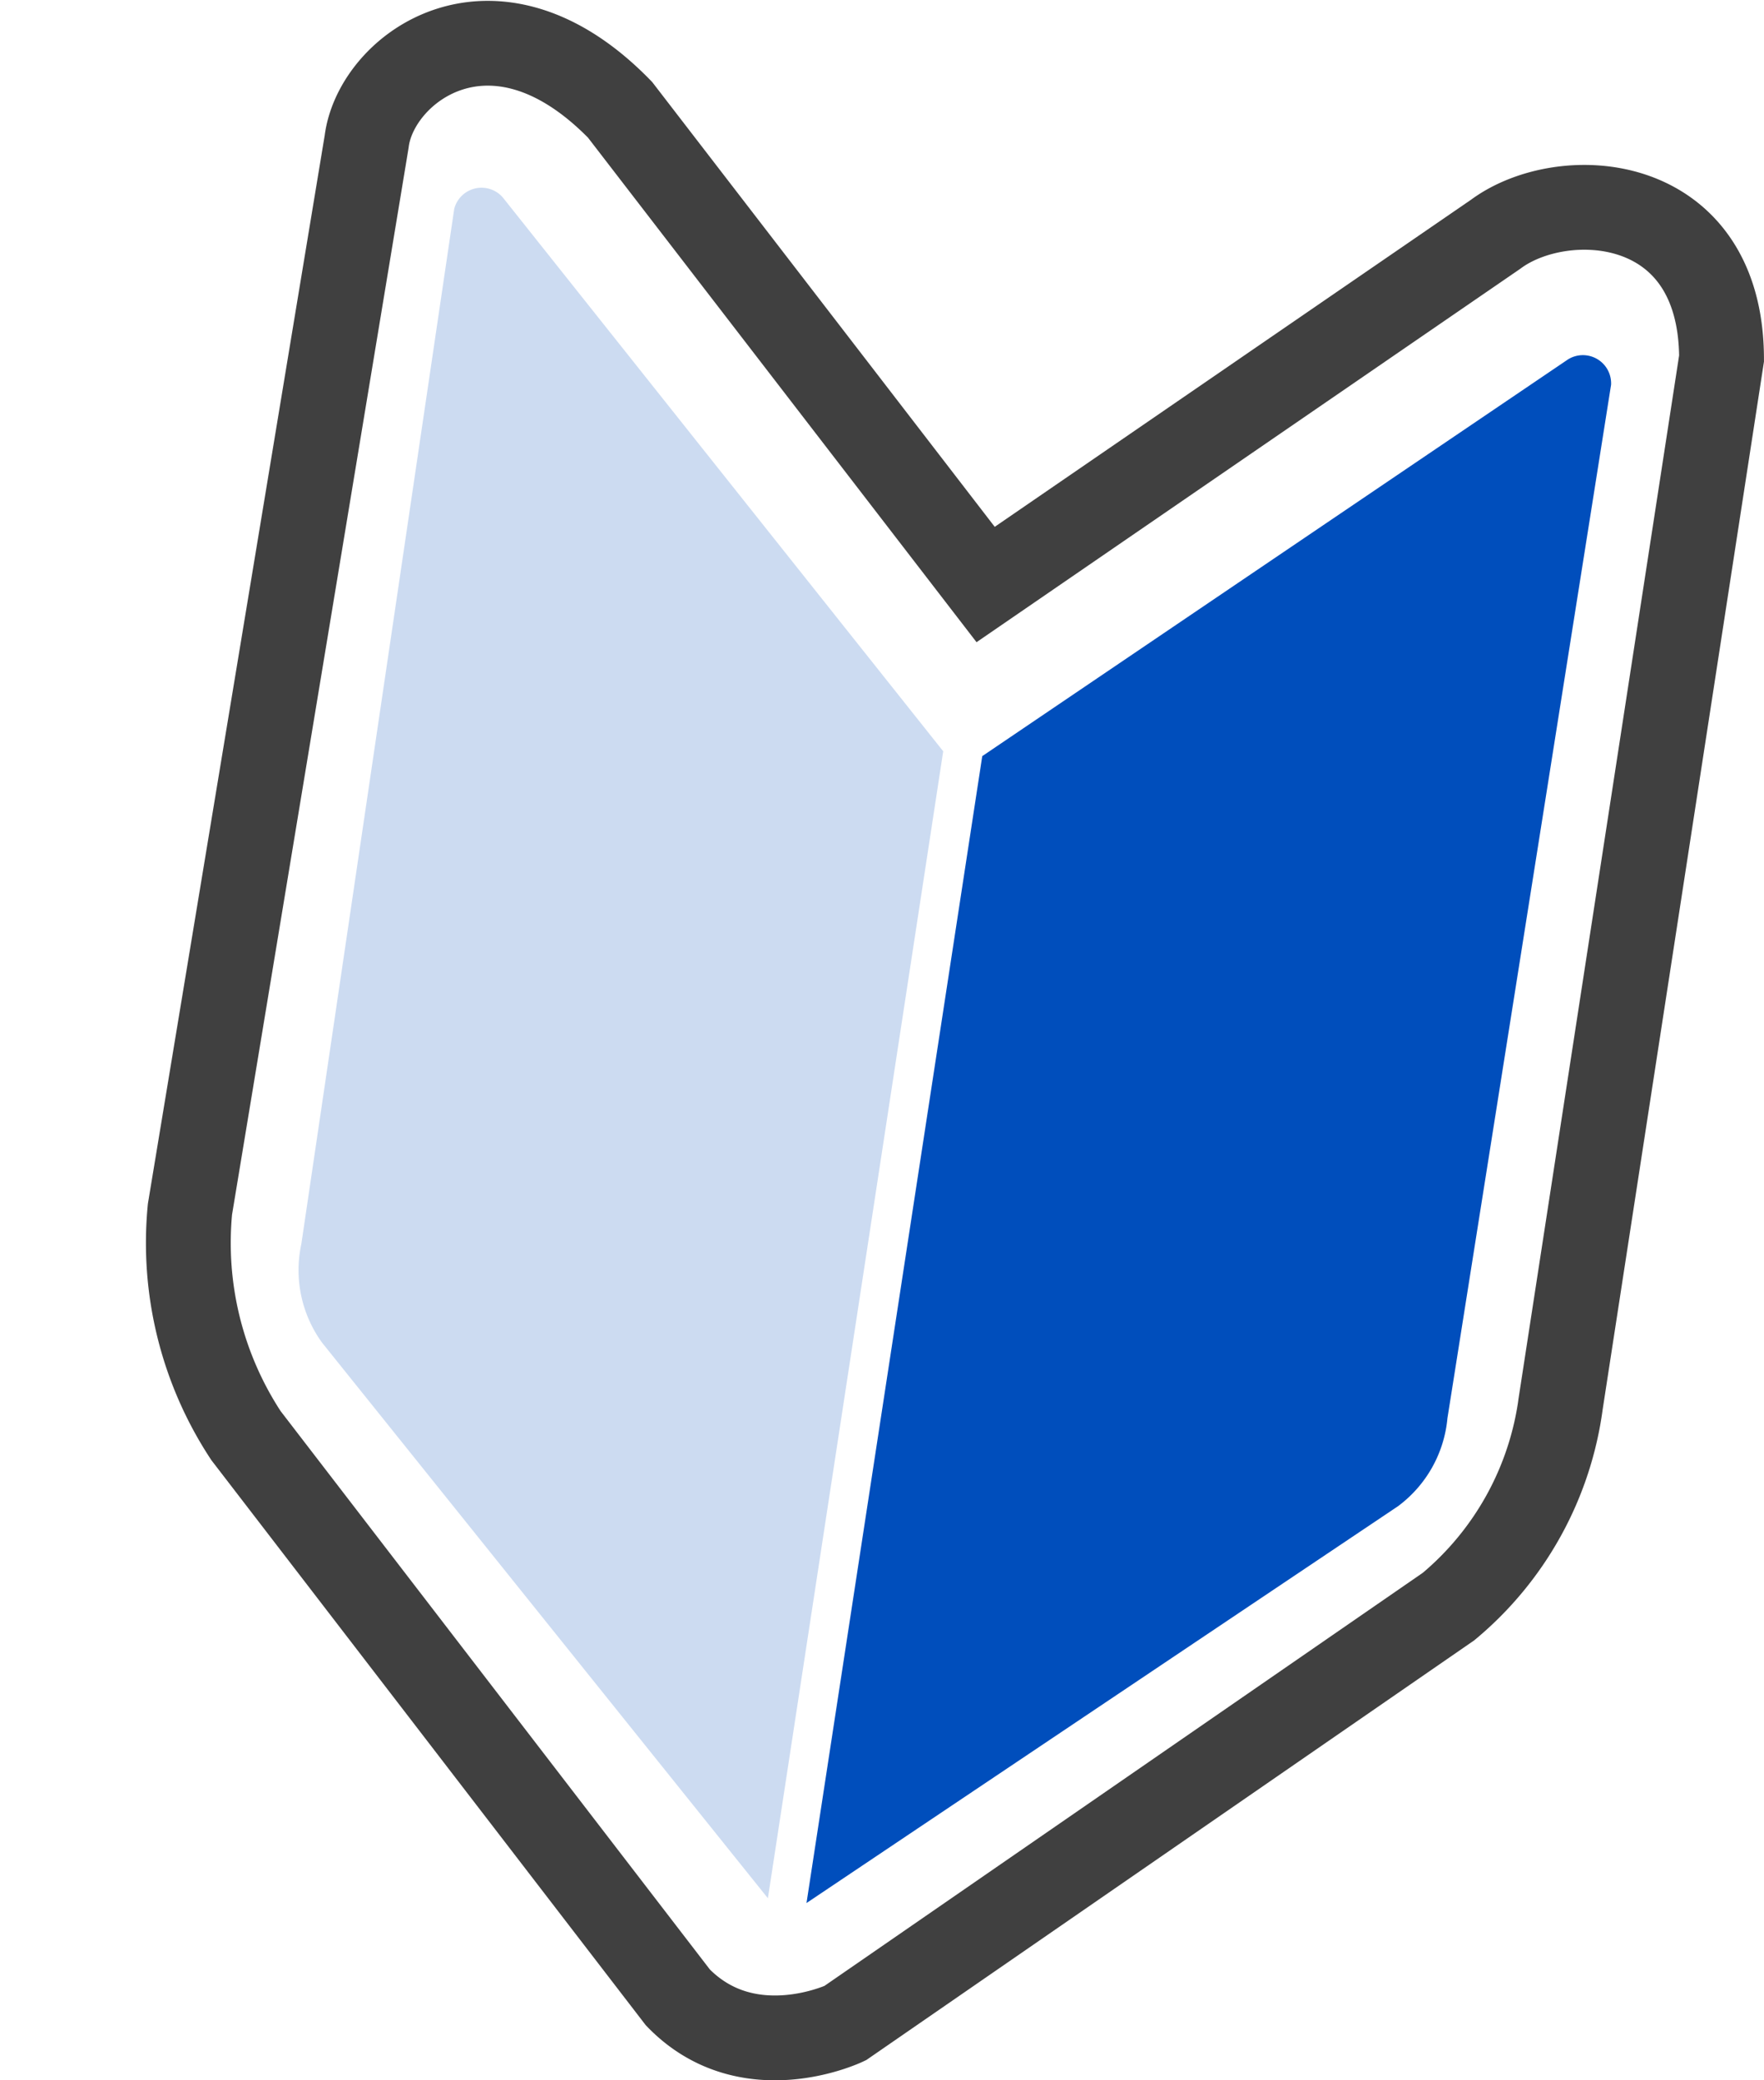
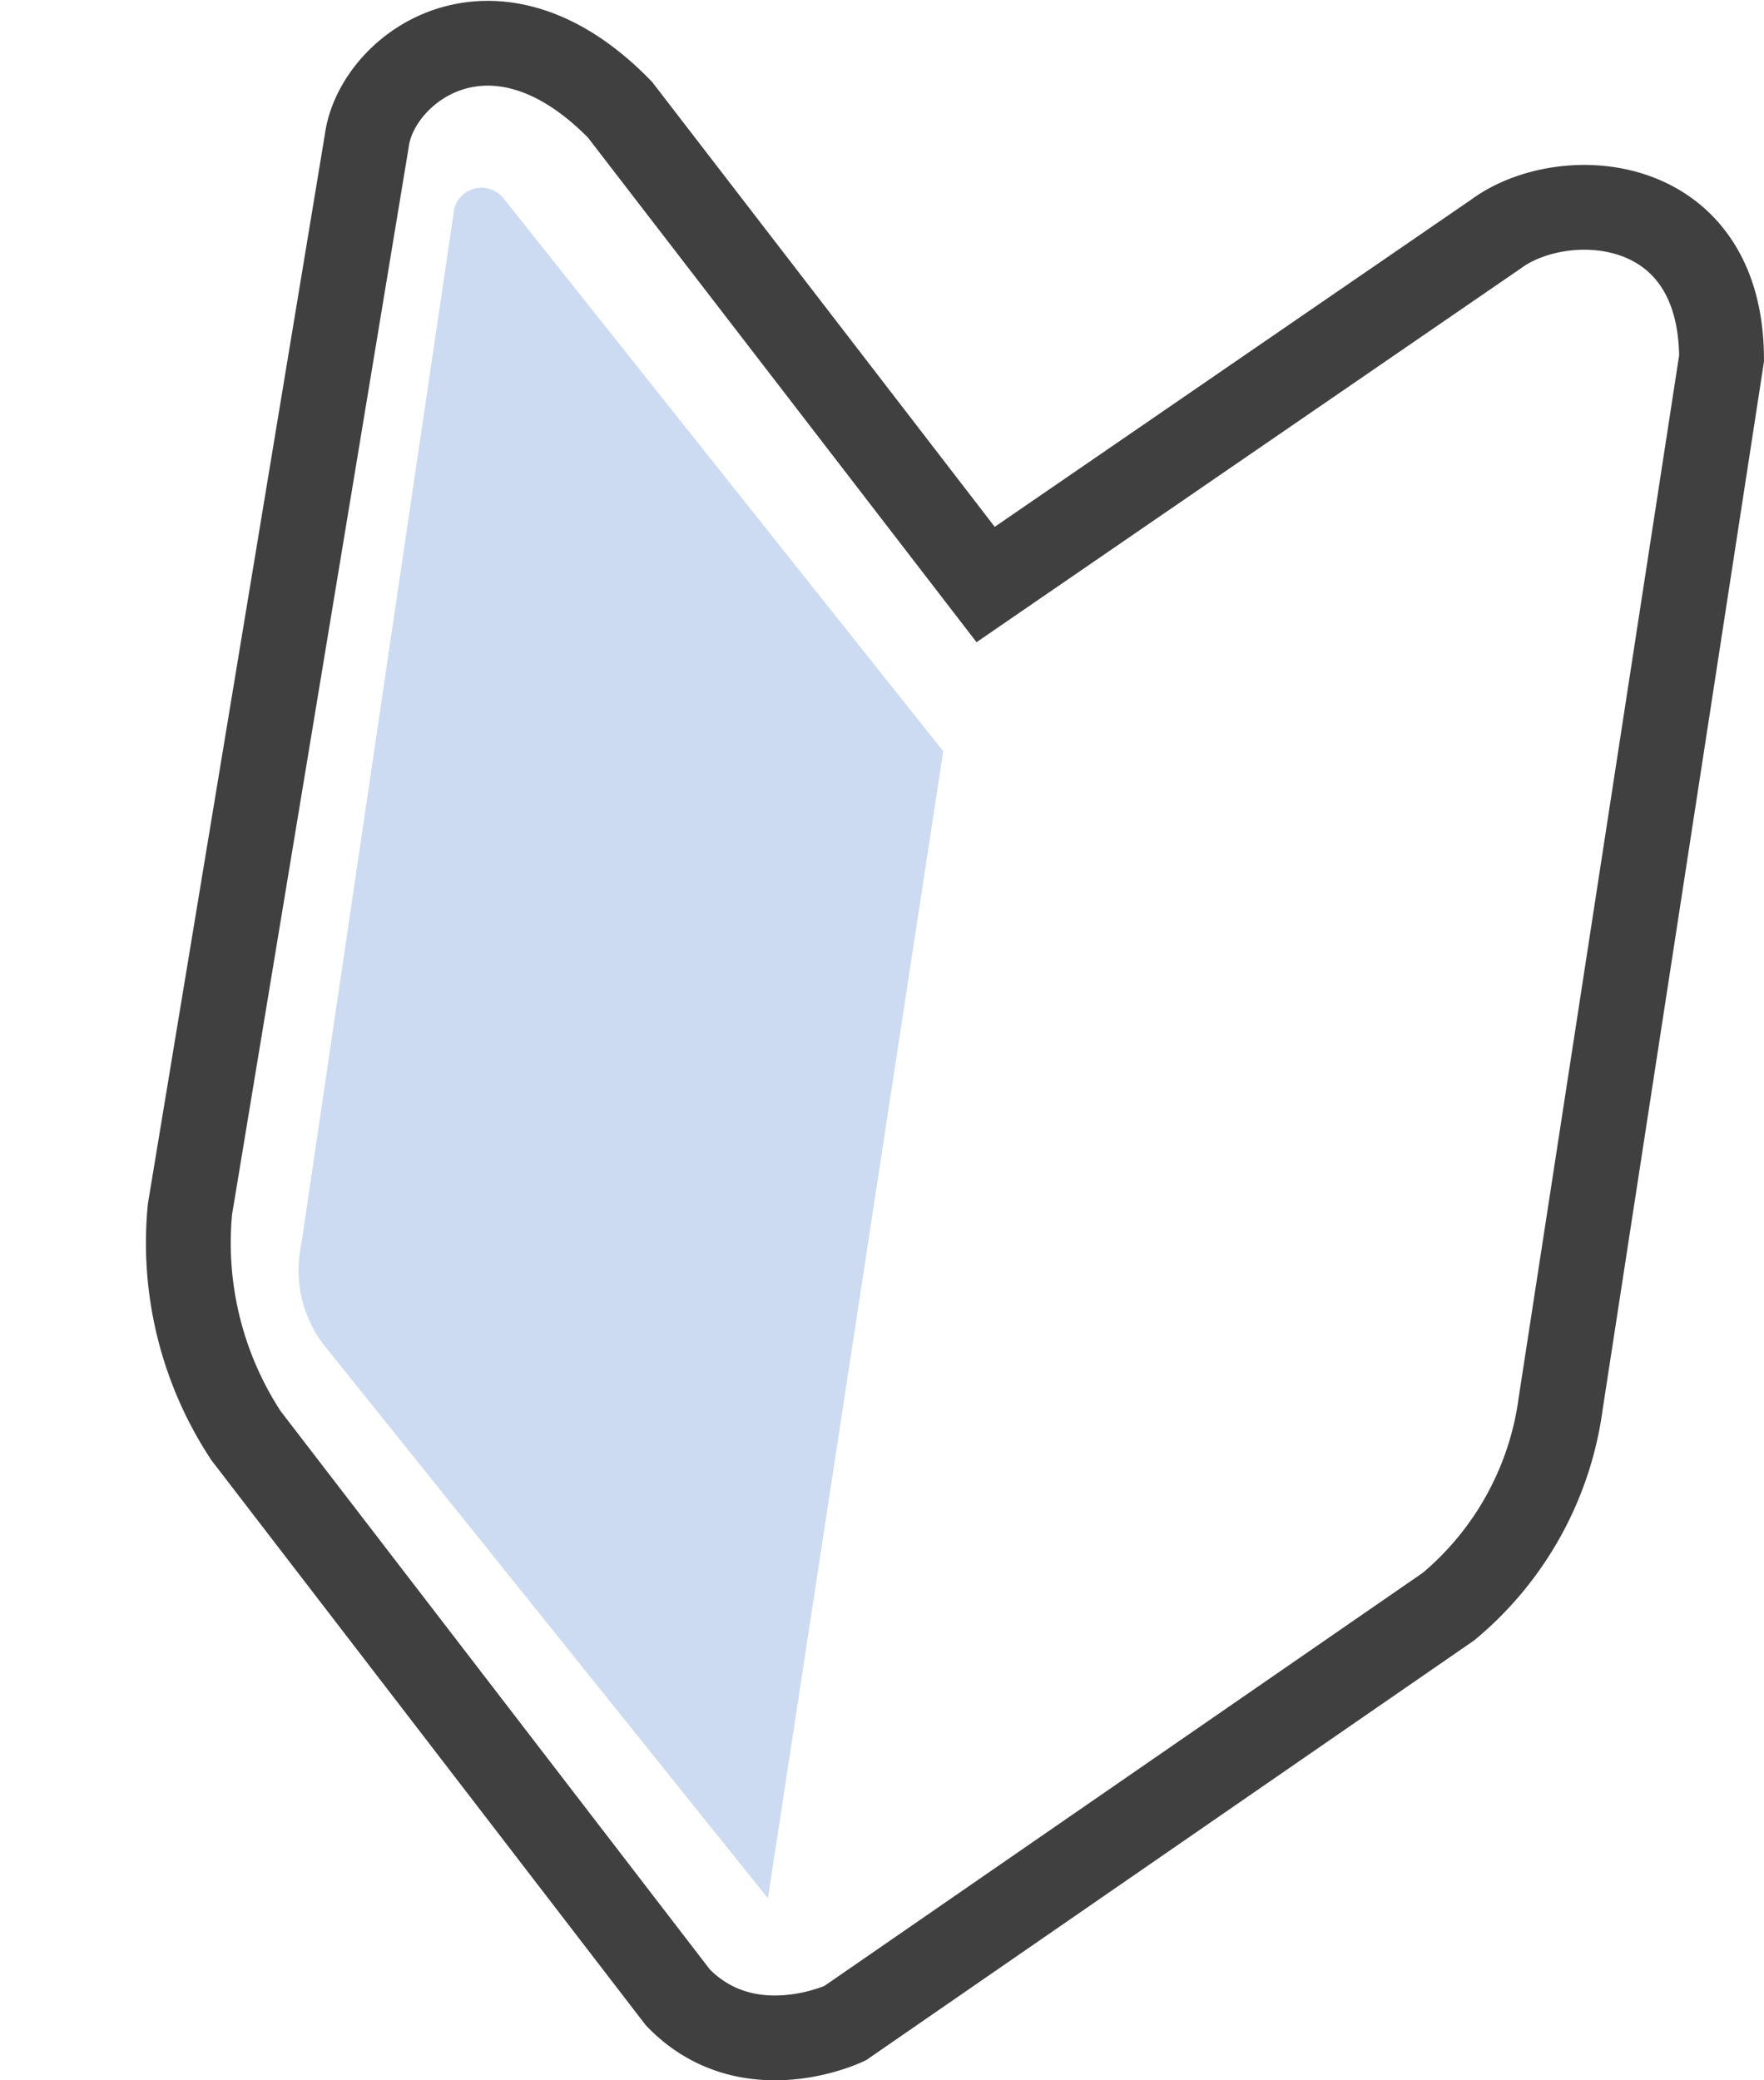
<svg xmlns="http://www.w3.org/2000/svg" width="83.204" height="98.13" viewBox="0 0 83.204 98.13">
  <g transform="translate(-510.296 -1869.756)">
    <path d="M14552.855-698.583l-20.371-26.5a16.548,16.548,0,0,1-2.641-10.684l8.334-50.361c.431-3.464,5.985-7.634,11.954-1.491l17.241,22.39,24.054-16.52c3.165-2.356,10.632-1.987,10.658,5.855l-7.587,49.289a15.078,15.078,0,0,1-5.291,9.586l-28.464,19.652S14556.156-695.174,14552.855-698.583Z" transform="translate(-14010.586 2662.557)" fill="none" stroke="#121212" stroke-width="4" opacity="0.803" />
-     <path d="M14581.485-691.227l8.29-54.1,27.633-18.717a1.331,1.331,0,0,1,2.027,1.2l-7.719,48.751a5.838,5.838,0,0,1-2.329,4.146Z" transform="translate(-14033.148 2650.75)" fill="#004ebc" />
-     <path d="M0,0,8.288,54.1,35.923,72.817a1.329,1.329,0,0,0,2.025-1.2l-7.72-48.751A5.829,5.829,0,0,0,27.9,18.717Z" transform="translate(546.516 1959.297) rotate(-162.6)" fill="#004ebc" opacity="0.2" />
+     <path d="M0,0,8.288,54.1,35.923,72.817a1.329,1.329,0,0,0,2.025-1.2l-7.72-48.751A5.829,5.829,0,0,0,27.9,18.717" transform="translate(546.516 1959.297) rotate(-162.6)" fill="#004ebc" opacity="0.2" />
  </g>
</svg>